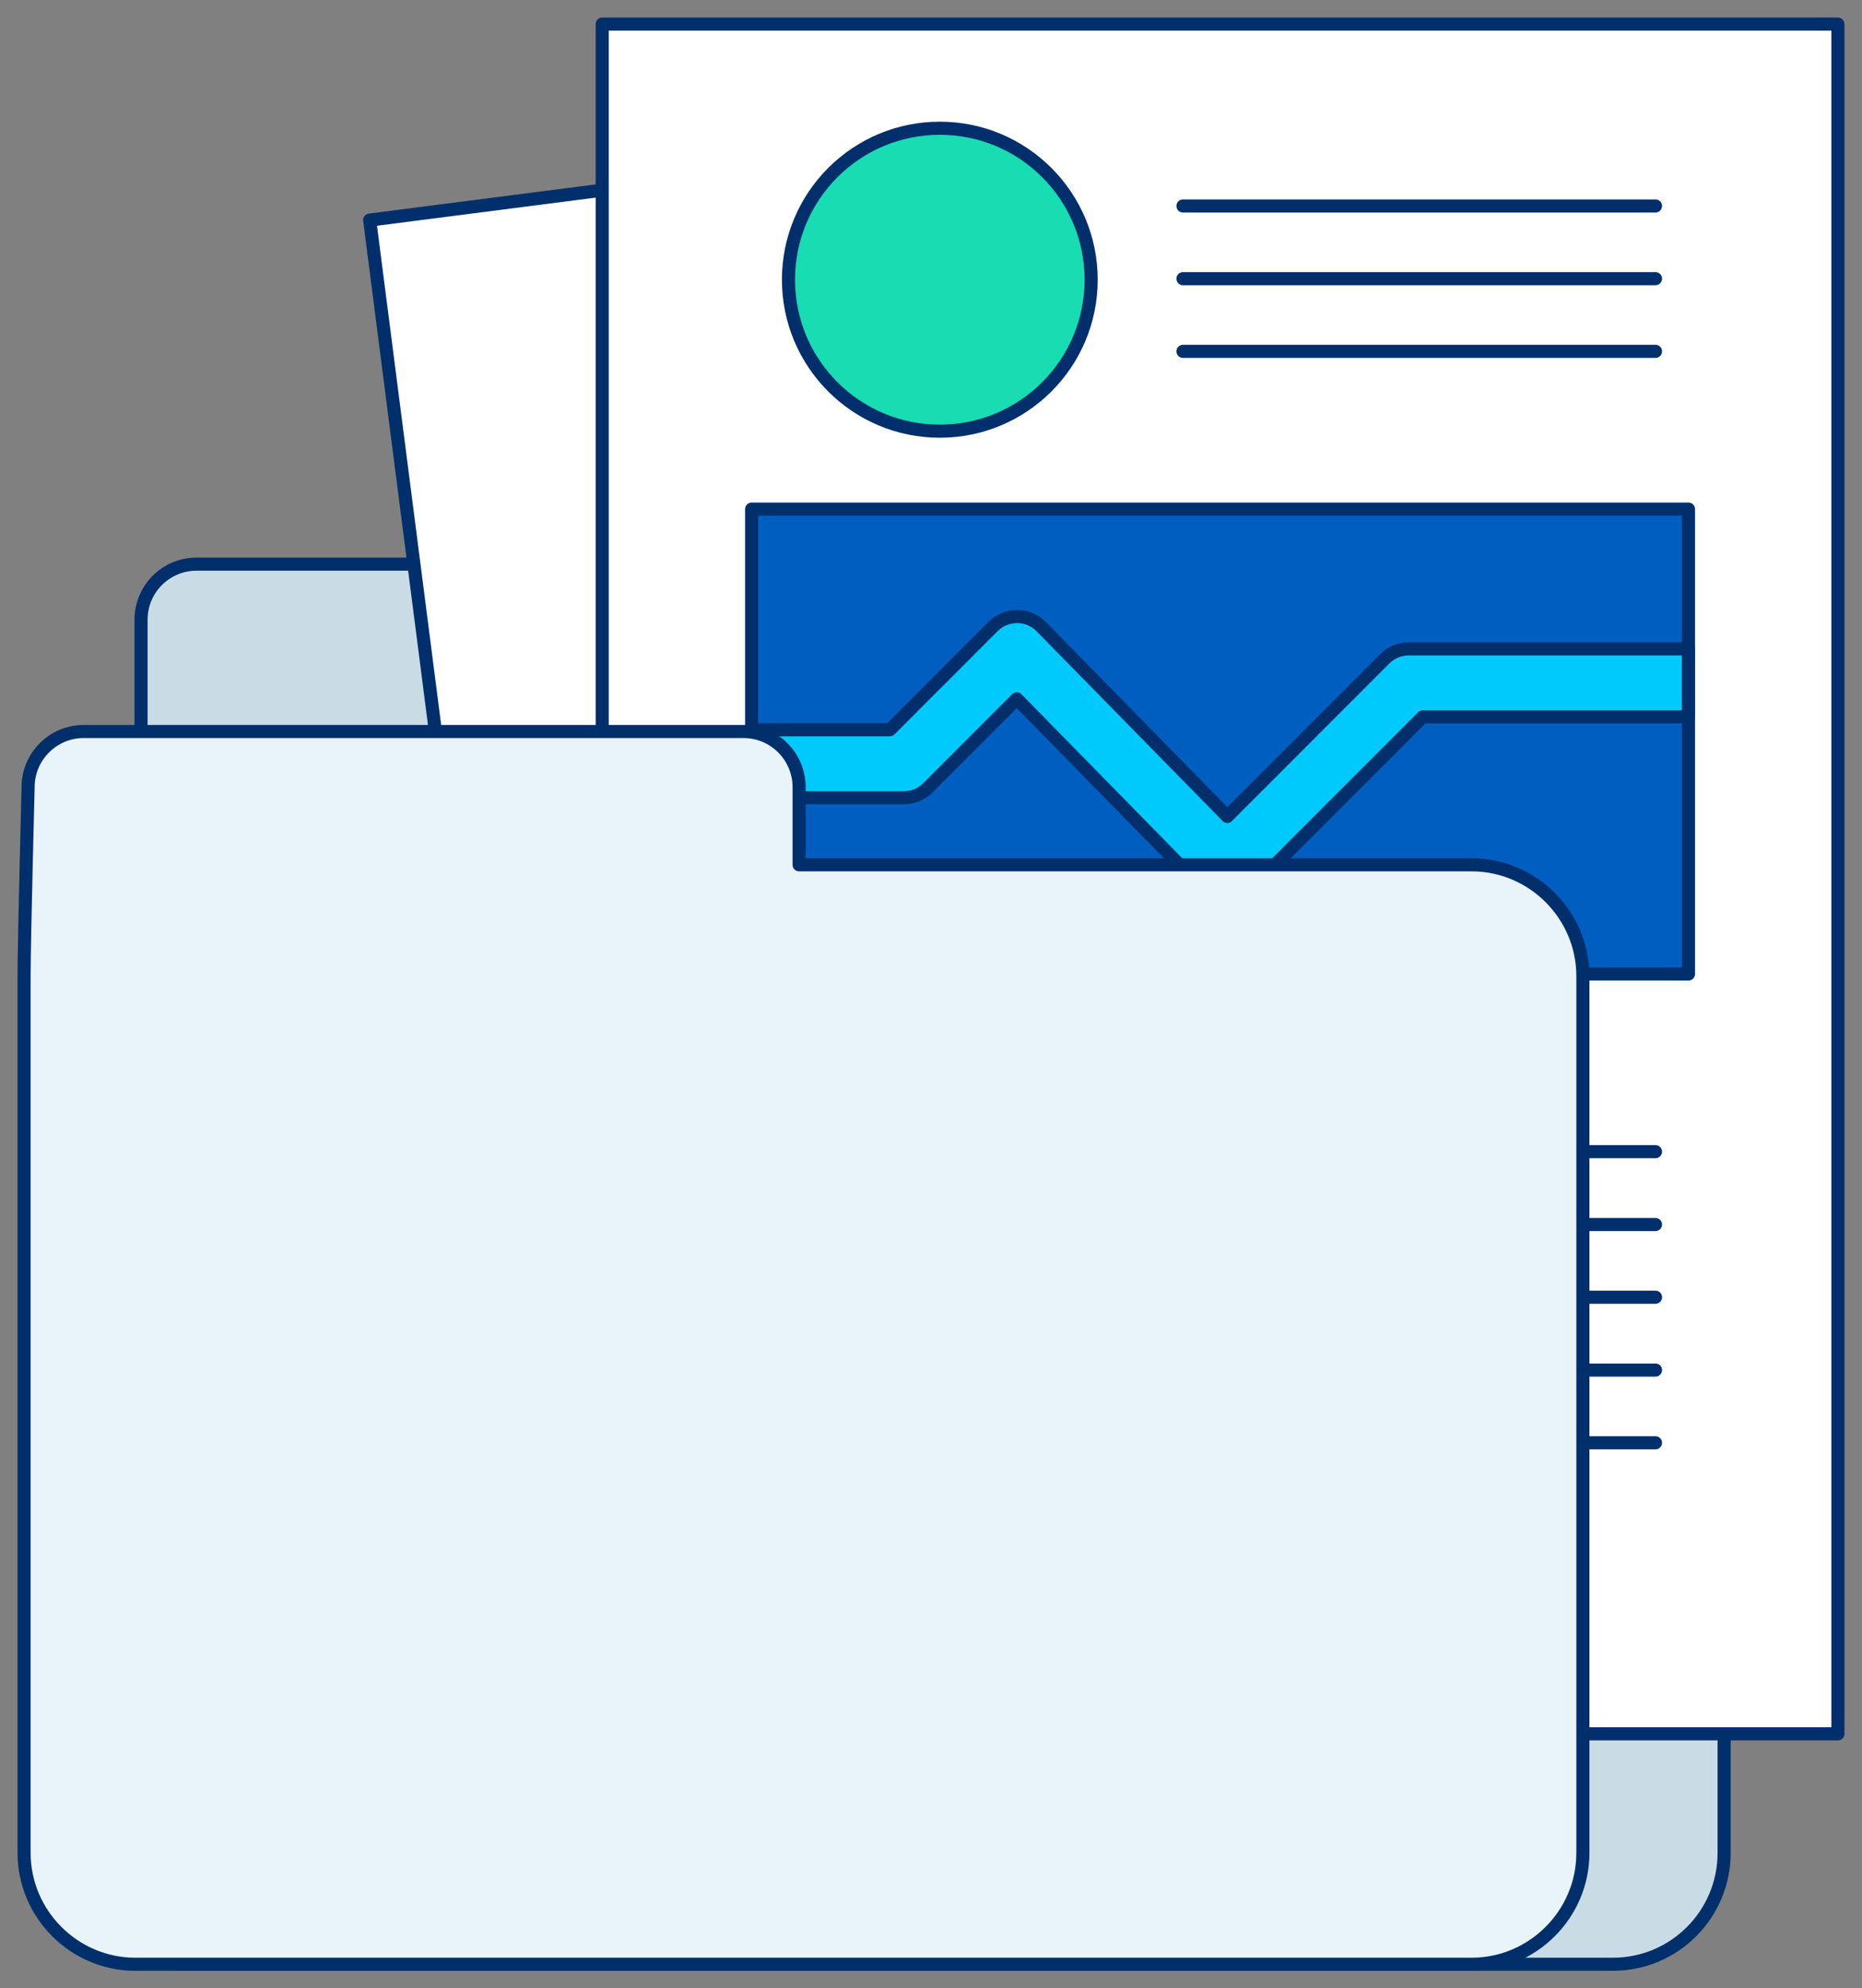
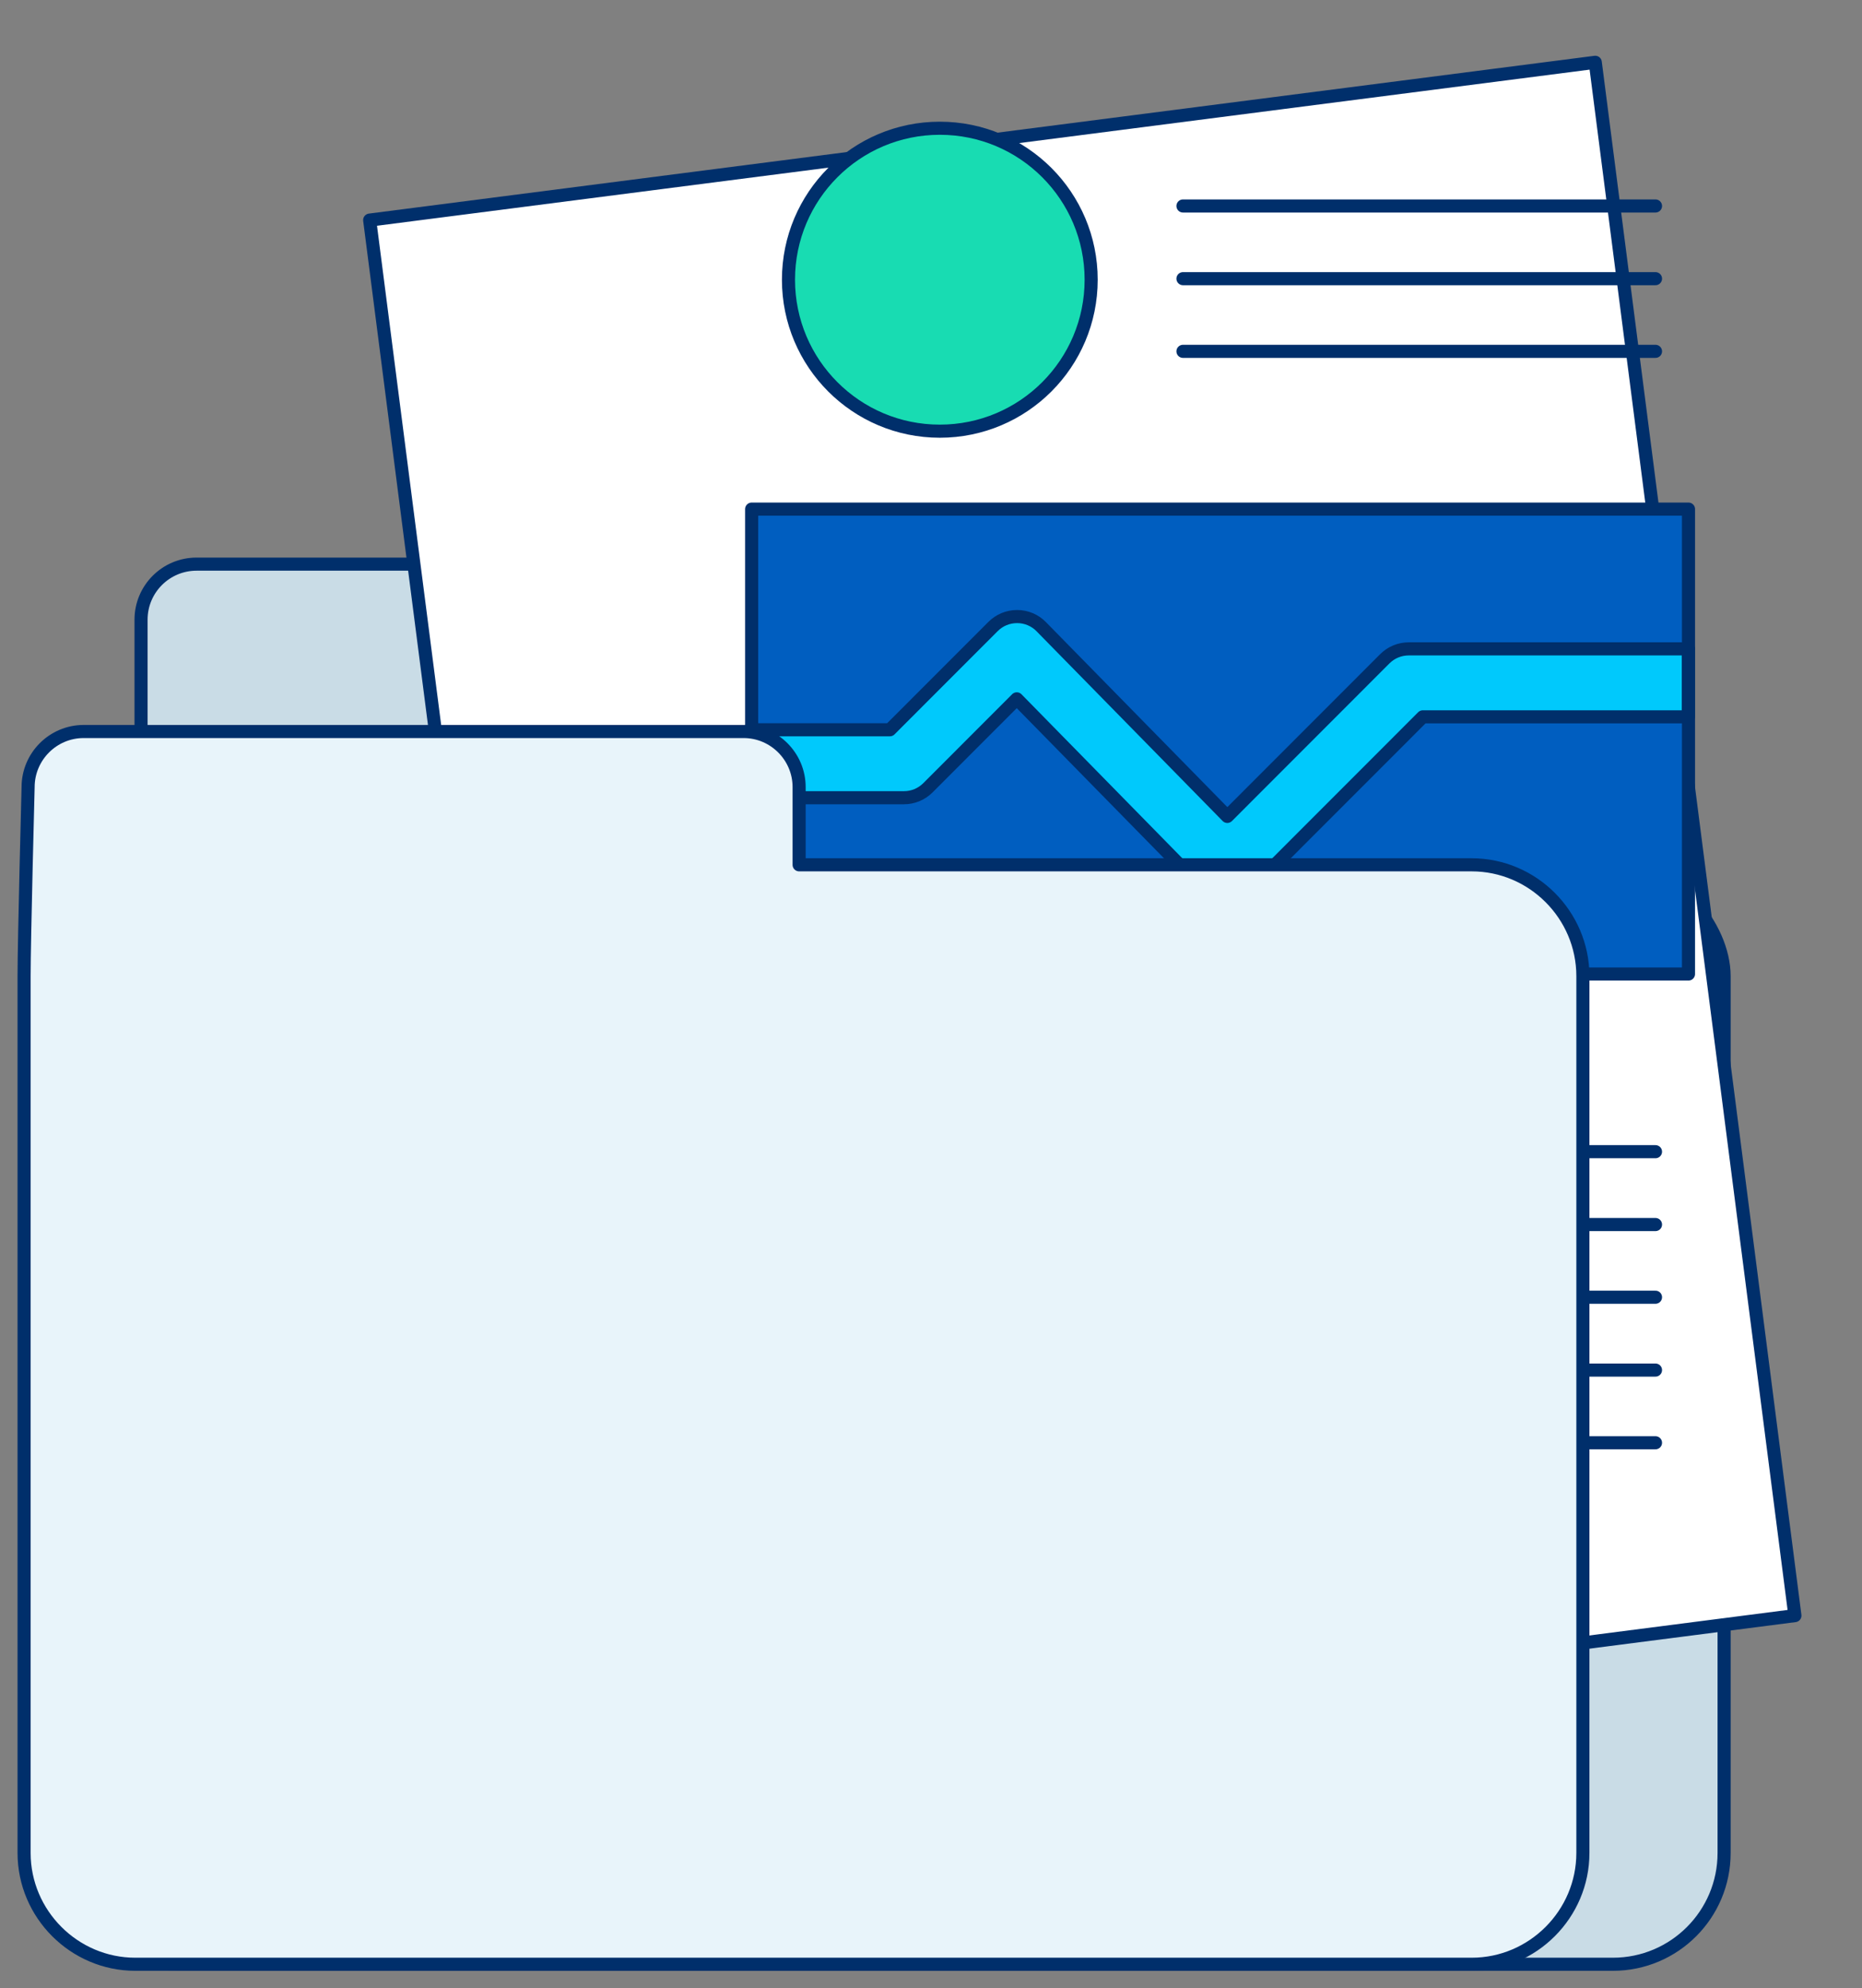
<svg xmlns="http://www.w3.org/2000/svg" version="1.2" overflow="visible" preserveAspectRatio="none" viewBox="0 0 106.67 113.8" id="Layer_1_1738257973460" width="104" height="111">
  <rect x="0" y="0" width="106.67" height="113.8" fill="#808080" stroke="none" />
  <g transform="translate(1, 1)">
    <defs>
      <style>
      .cls-1_1738257973460 {
        fill: #005ec0;
      }

      .cls-1_1738257973460, .cls-2_1738257973460, .cls-3_1738257973460, .cls-4_1738257973460, .cls-5_1738257973460, .cls-6_1738257973460, .cls-7_1738257973460 {
        stroke: #002f6b;
        stroke-linecap: round;
        stroke-linejoin: round;
        stroke-width: .75px;
      }

      .cls-2_1738257973460 {
        fill: #e8f4fa;
      }

      .cls-3_1738257973460 {
        fill: #fff;
      }

      .cls-4_1738257973460 {
        fill: #00c9fc;
      }

      .cls-5_1738257973460 {
        fill: #18dcb2;
      }

      .cls-6_1738257973460 {
        fill: #c8dbe5;
      }

      .cls-7_1738257973460 {
        fill: none;
      }

      .cls-8_1738257973460 {
        fill: #c9dce6;
      }
    </style>
    </defs>
    <g>
      <rect ry="3.18" rx="3.18" height="73.57" width="56.22" y="31.29" x="7.08" class="cls-8_1738257973460" vector-effect="non-scaling-stroke" />
      <rect ry="3.18" rx="3.18" height="73.57" width="56.22" y="31.29" x="7.08" class="cls-7_1738257973460" vector-effect="non-scaling-stroke" />
    </g>
    <g>
      <rect ry="6.37" rx="6.37" height="62.93" width="94.85" y="48.5" x="2.92" class="cls-8_1738257973460" vector-effect="non-scaling-stroke" />
      <rect ry="6.37" rx="6.37" height="62.93" width="94.85" y="48.5" x="2.92" class="cls-7_1738257973460" vector-effect="non-scaling-stroke" />
    </g>
    <rect transform="translate(-6.08 8.2) rotate(-7.33)" height="89.64" width="70.79" y="6.72" x="25.61" class="cls-3_1738257973460" vector-effect="non-scaling-stroke" />
-     <rect height="97.86" width="70.79" y=".38" x="33.5" class="cls-3_1738257973460" vector-effect="non-scaling-stroke" />
    <rect height="26.61" width="53.67" y="28.14" x="42.06" class="cls-1_1738257973460" vector-effect="non-scaling-stroke" />
    <line y2="10.79" x2="93.84" y1="10.79" x1="66.77" class="cls-6_1738257973460" vector-effect="non-scaling-stroke" />
    <line y2="14.95" x2="93.84" y1="14.95" x1="66.77" class="cls-6_1738257973460" vector-effect="non-scaling-stroke" />
    <line y2="19.11" x2="93.84" y1="19.11" x1="66.77" class="cls-6_1738257973460" vector-effect="non-scaling-stroke" />
    <line y2="64.92" x2="93.84" y1="64.92" x1="66.77" class="cls-6_1738257973460" vector-effect="non-scaling-stroke" />
    <line y2="69.09" x2="93.84" y1="69.09" x1="66.77" class="cls-6_1738257973460" vector-effect="non-scaling-stroke" />
    <line y2="73.25" x2="93.84" y1="73.25" x1="66.77" class="cls-6_1738257973460" vector-effect="non-scaling-stroke" />
    <line y2="77.42" x2="93.84" y1="77.42" x1="66.77" class="cls-6_1738257973460" vector-effect="non-scaling-stroke" />
    <line y2="81.58" x2="93.84" y1="81.58" x1="66.77" class="cls-6_1738257973460" vector-effect="non-scaling-stroke" />
    <circle r="8.67" cy="15.01" cx="52.84" class="cls-5_1738257973460" vector-effect="non-scaling-stroke" />
    <path d="M95.73,36.14s0,0,0,0h-16.02c-.52,0-1.01.2-1.38.57l-9.02,9.02-10.66-10.86c-.36-.37-.86-.58-1.38-.58h0c-.52,0-1.01.2-1.38.57l-5.91,5.91h-8.04v3.89h8.84c.52,0,1.01-.2,1.38-.57l5.09-5.09,10.66,10.86c.36.37.86.58,1.38.58h0c.52,0,1.01-.2,1.38-.57l9.84-9.84h15.21s0,0,0,0v-3.89Z" class="cls-4_1738257973460" vector-effect="non-scaling-stroke" />
    <path d="M83.31,48.5h-38.53v-4.45c0-1.75-1.43-3.18-3.18-3.18H3.79c-1.75,0-3.18,1.43-3.18,3.18,0,0-.23,8.75-.23,10.82v50.19c0,3.5,2.87,6.37,6.37,6.37h76.56c3.5,0,6.37-2.87,6.37-6.37v-50.19c0-3.5-2.87-6.37-6.37-6.37Z" class="cls-2_1738257973460" vector-effect="non-scaling-stroke" />
  </g>
</svg>